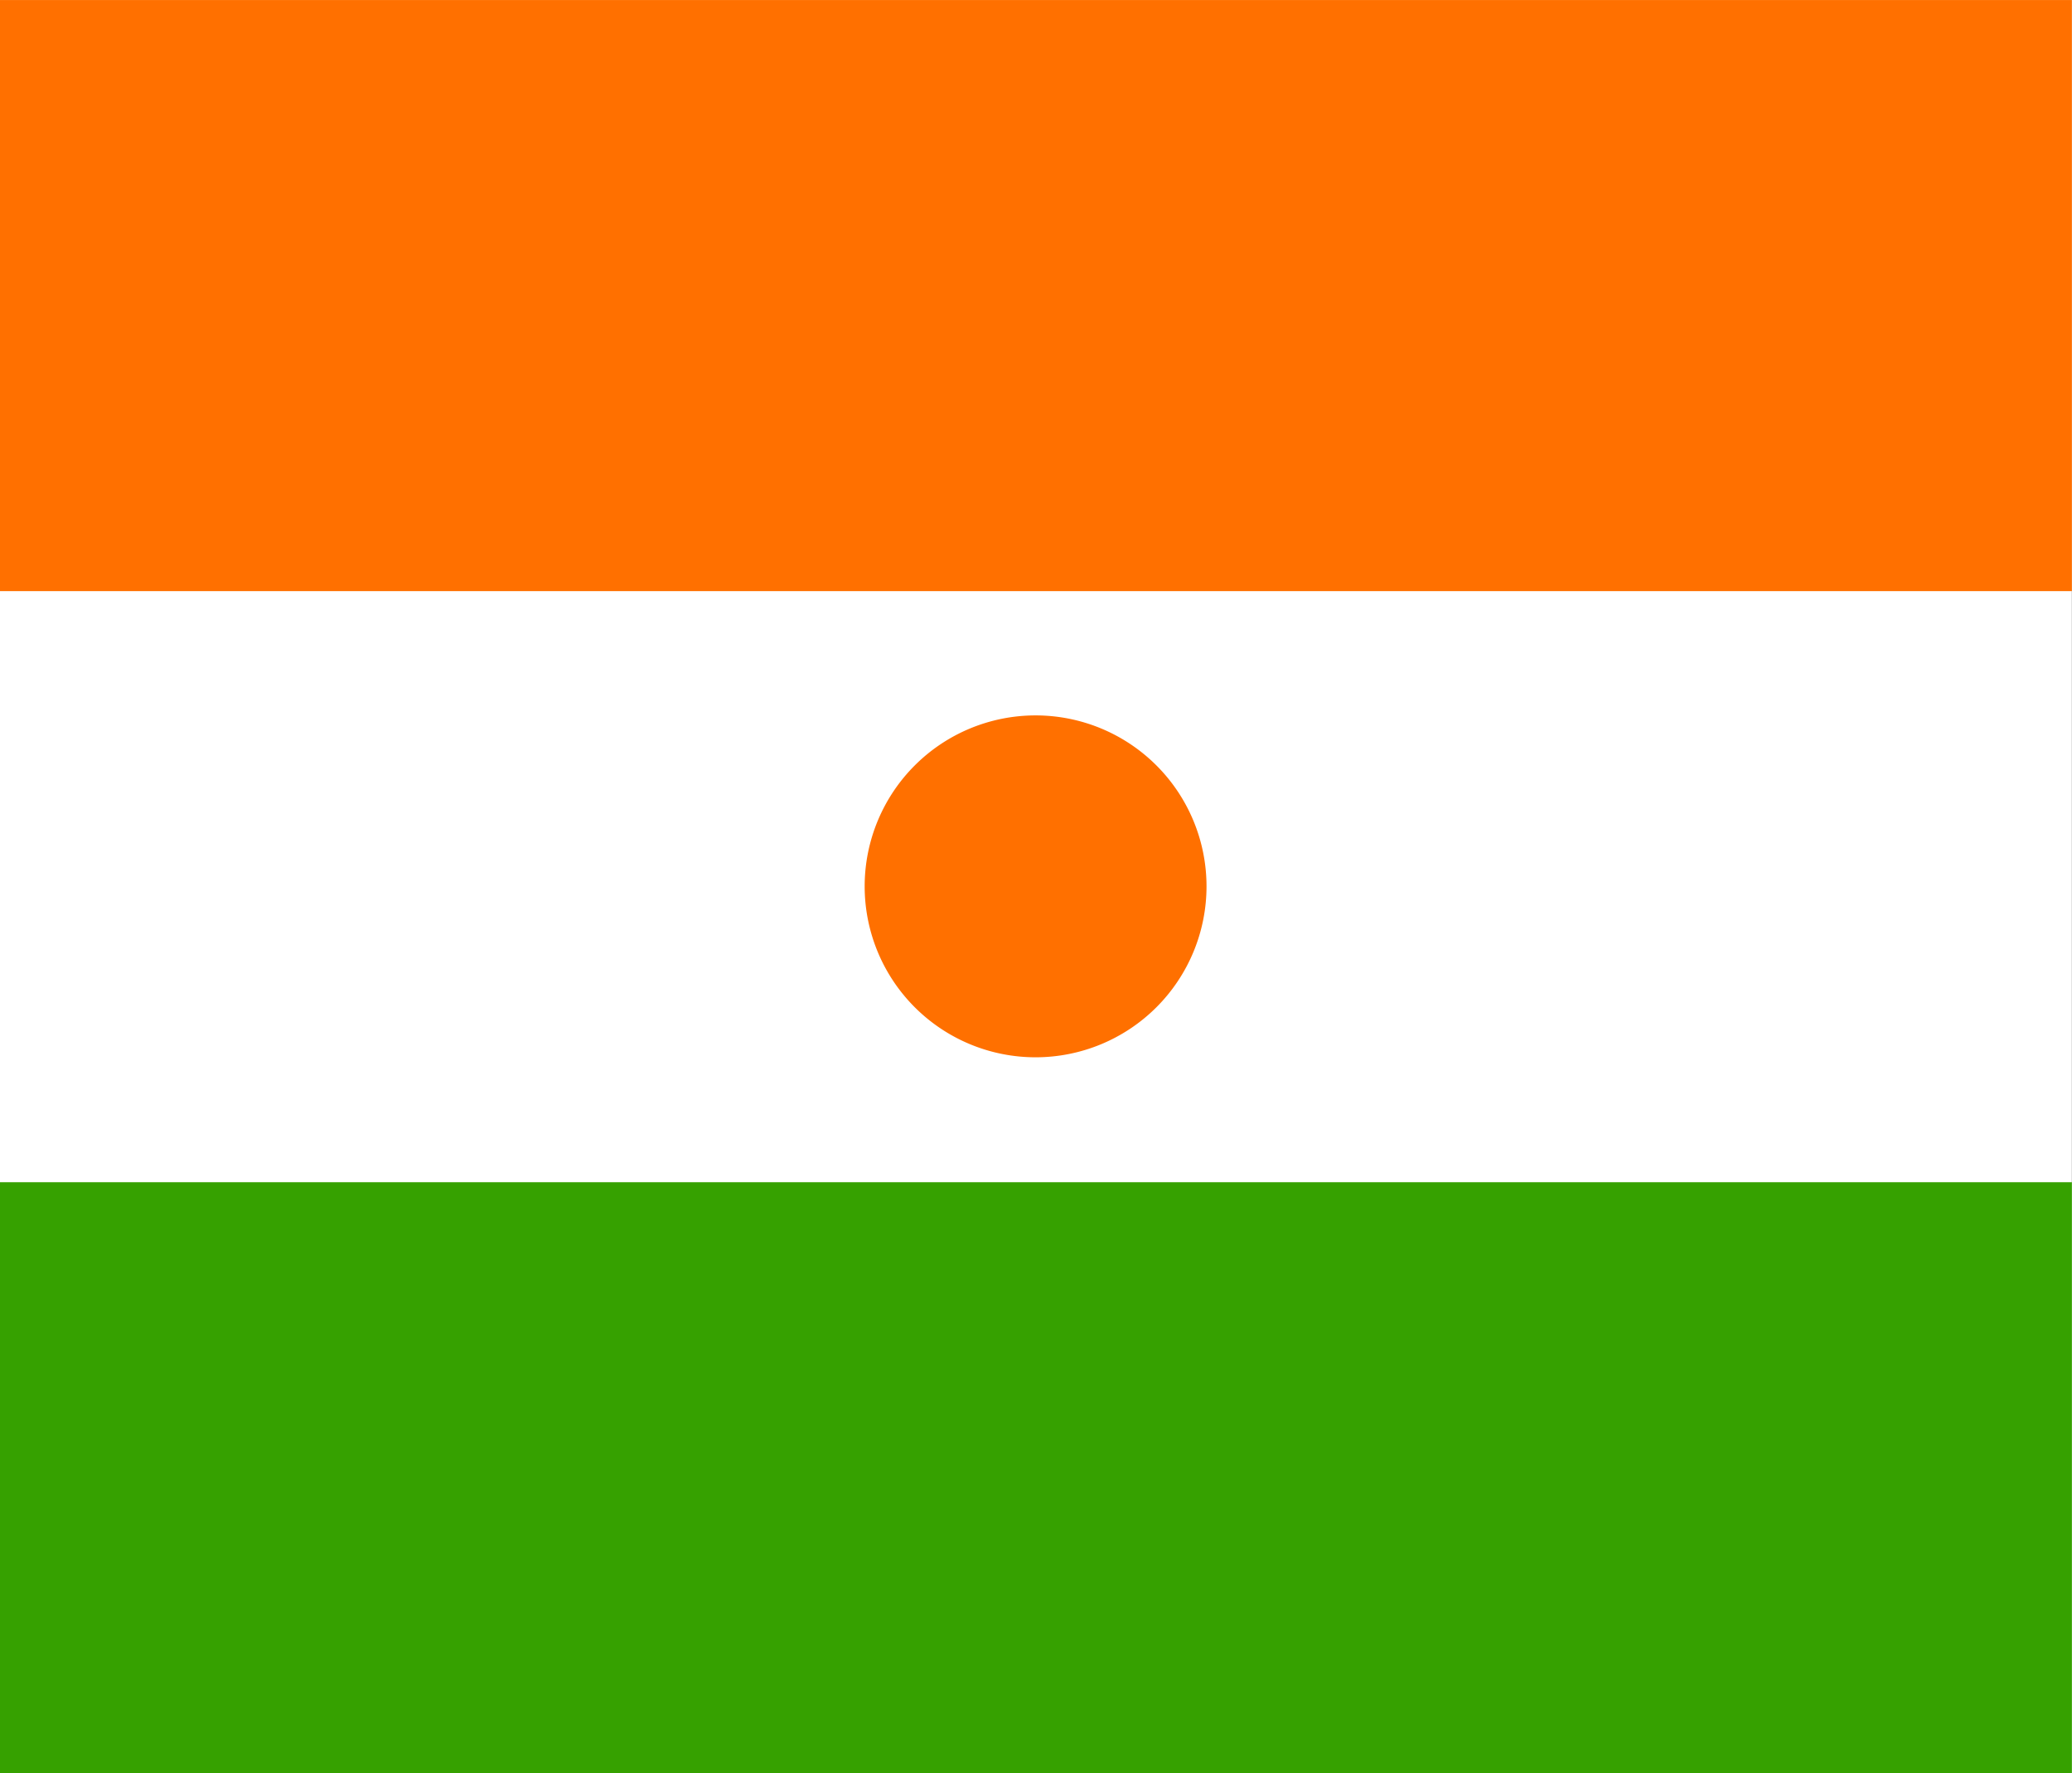
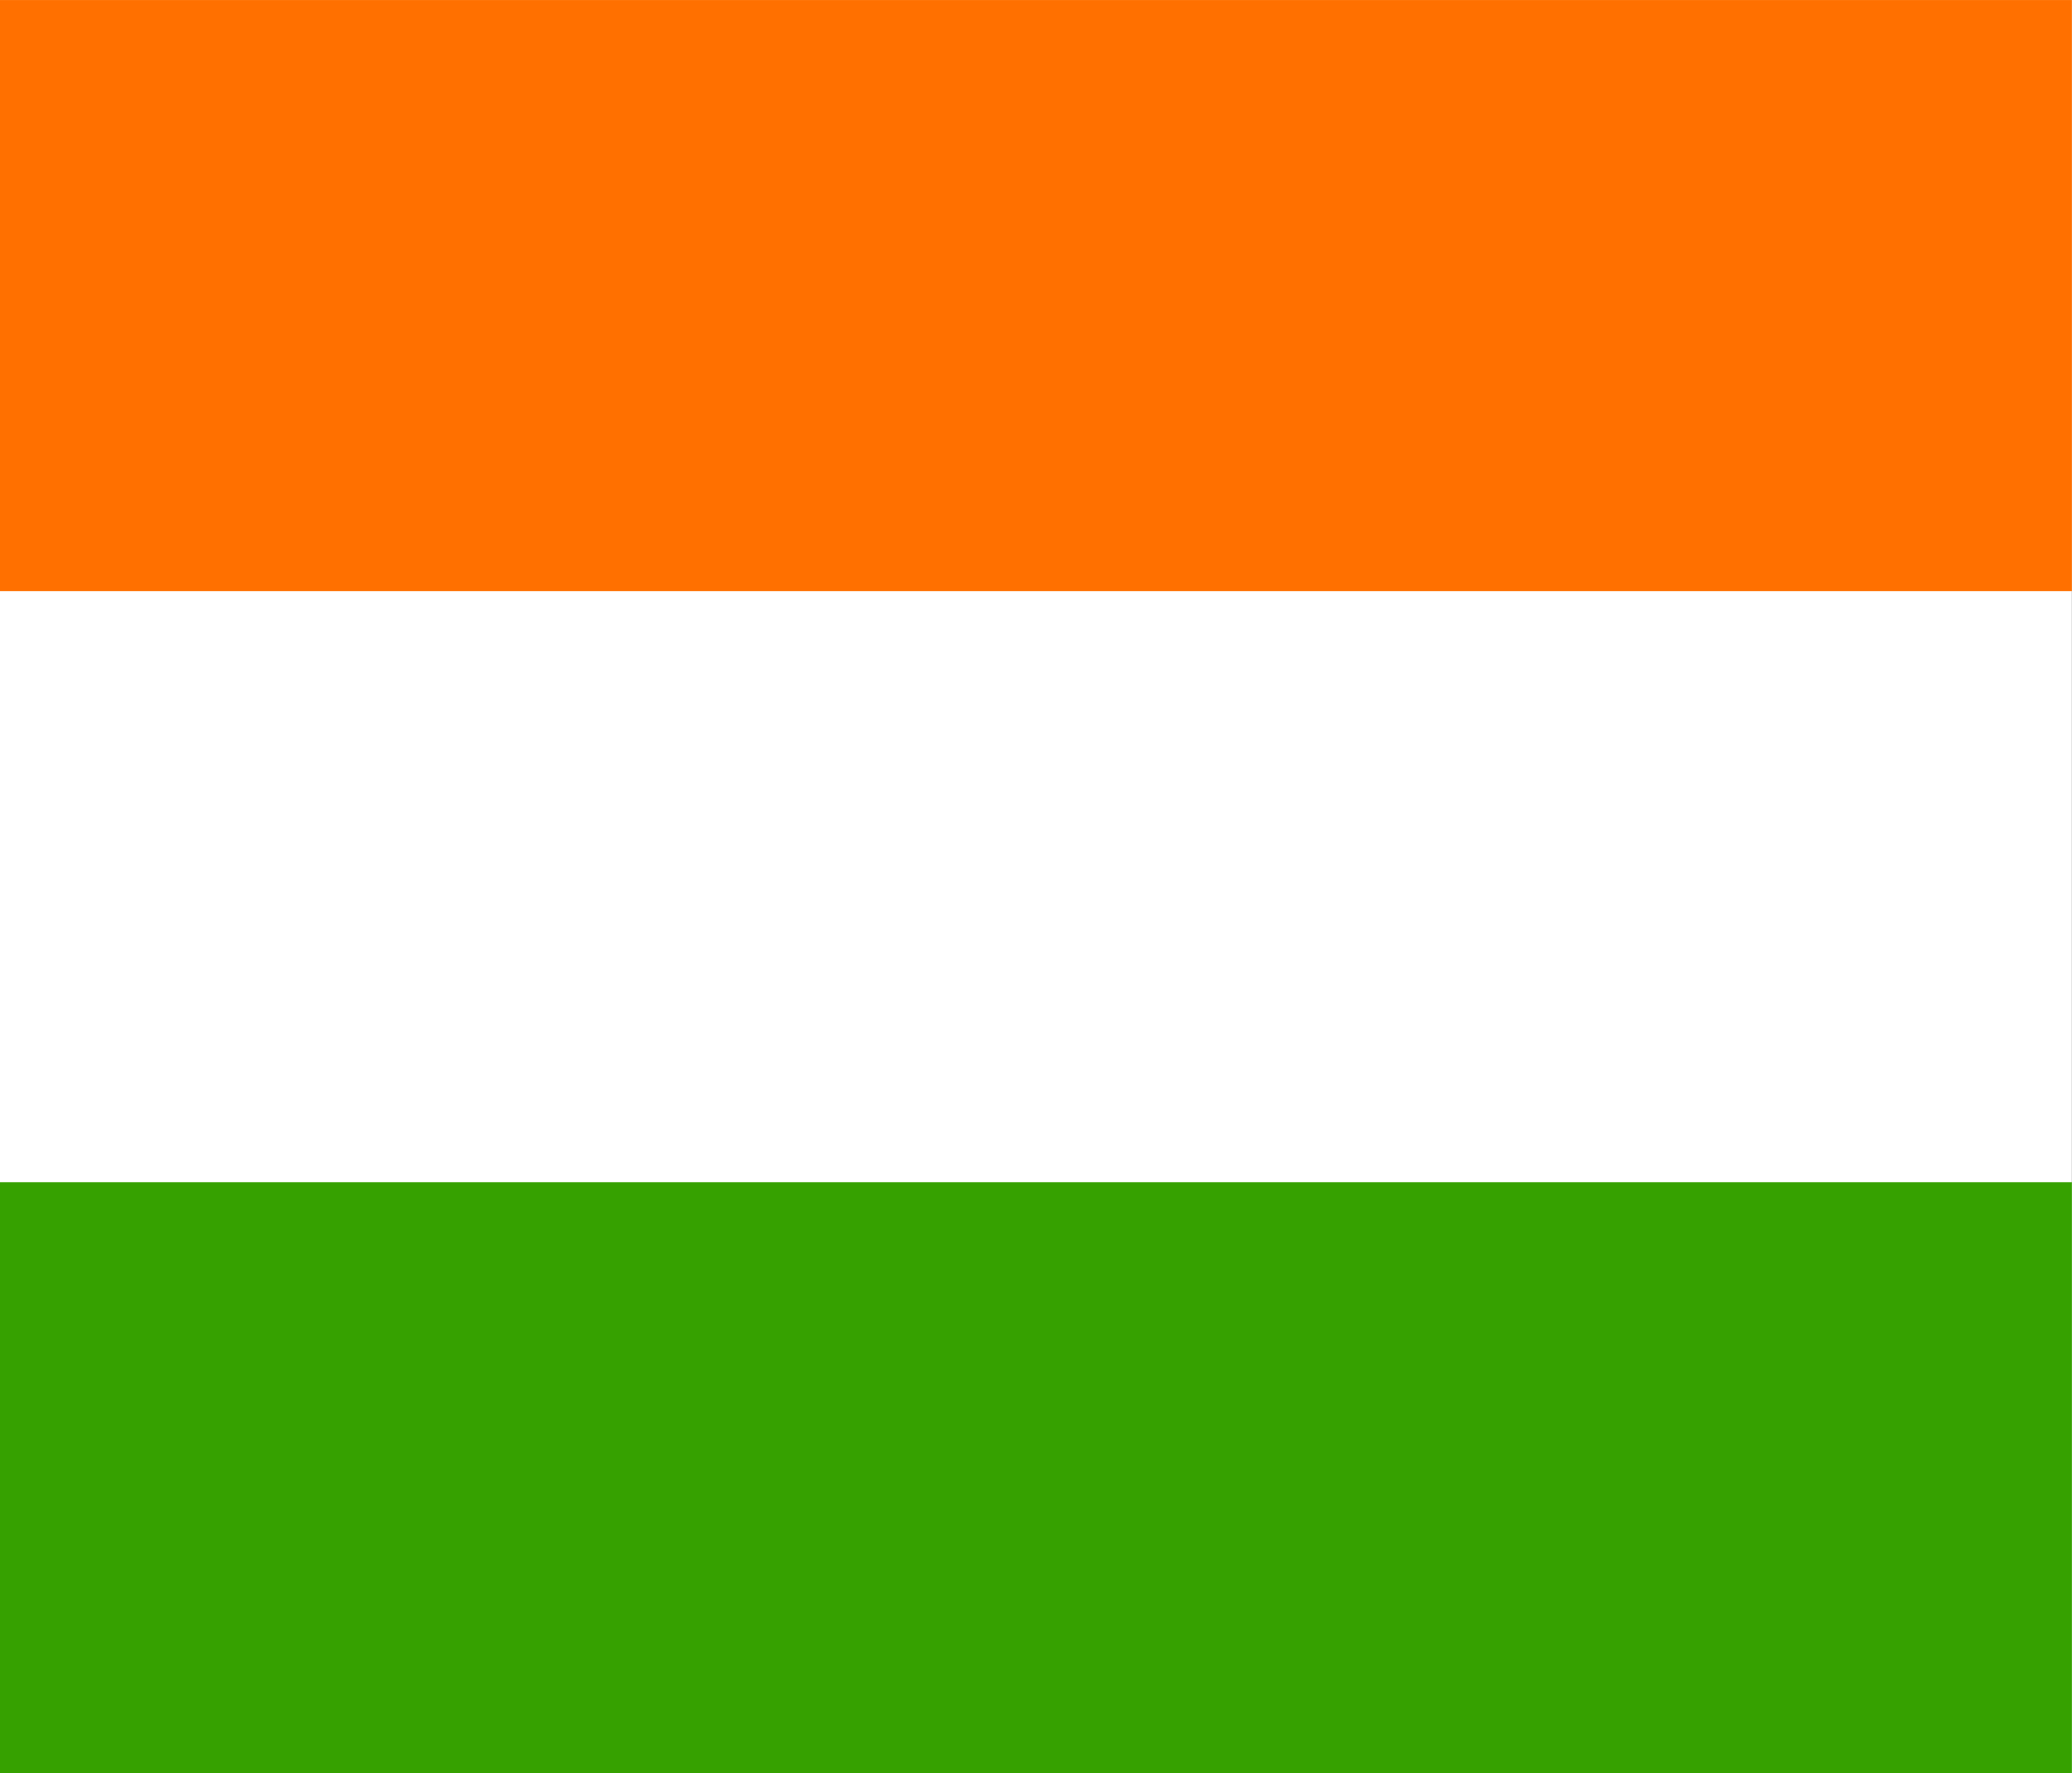
<svg xmlns="http://www.w3.org/2000/svg" xmlns:ns1="http://www.inkscape.org/namespaces/inkscape" xmlns:ns2="http://sodipodi.sourceforge.net/DTD/sodipodi-0.dtd" id="svg378" ns1:version="0.48.3.1 r9886" viewBox="0 0 579.68 496.06" ns2:version="0.33pre" version="1" y="0" x="0" ns2:docname="_svgclean2.svg">
  <rect x="0" y="0" width="579.68" height="496.06" fill="#333333" stroke="none" />
  <ns2:namedview id="base" ns1:window-x="0" ns1:window-y="0" ns1:window-height="645" ns1:window-maximized="0" ns1:zoom="0.22425739" showgrid="false" ns1:current-layer="svg378" ns1:cx="372.04659" ns1:cy="-30.121064" ns1:window-width="674" />
  <g id="g2490" transform="matrix(.779 0 0 1 0 -248.03)">
    <rect id="rect149" style="fill-rule:evenodd;fill:#ffffff" transform="scale(-1)" height="496.06" width="744.09" y="-744.09" x="-744.09" />
    <rect id="rect148" style="fill-rule:evenodd;fill:#ff7000" transform="scale(-1)" height="165.35" width="744.09" y="-413.39" x="-744.09" />
    <rect id="rect585" style="fill-rule:evenodd;fill:#36a100" transform="scale(-1)" height="165.35" width="744.09" y="-744.09" x="-744.09" />
  </g>
-   <path id="path578" ns2:rx="69.808197" ns2:ry="69.808197" style="fill-rule:evenodd;fill:#ff7000" ns2:type="arc" d="m580.68 372.84a69.808 69.808 0 1 1 -139.62 0 69.808 69.808 0 1 1 139.62 0z" transform="matrix(.685 0 0 .685 -60.221 -7.451)" ns2:cy="372.84177" ns2:cx="510.86911" />
</svg>